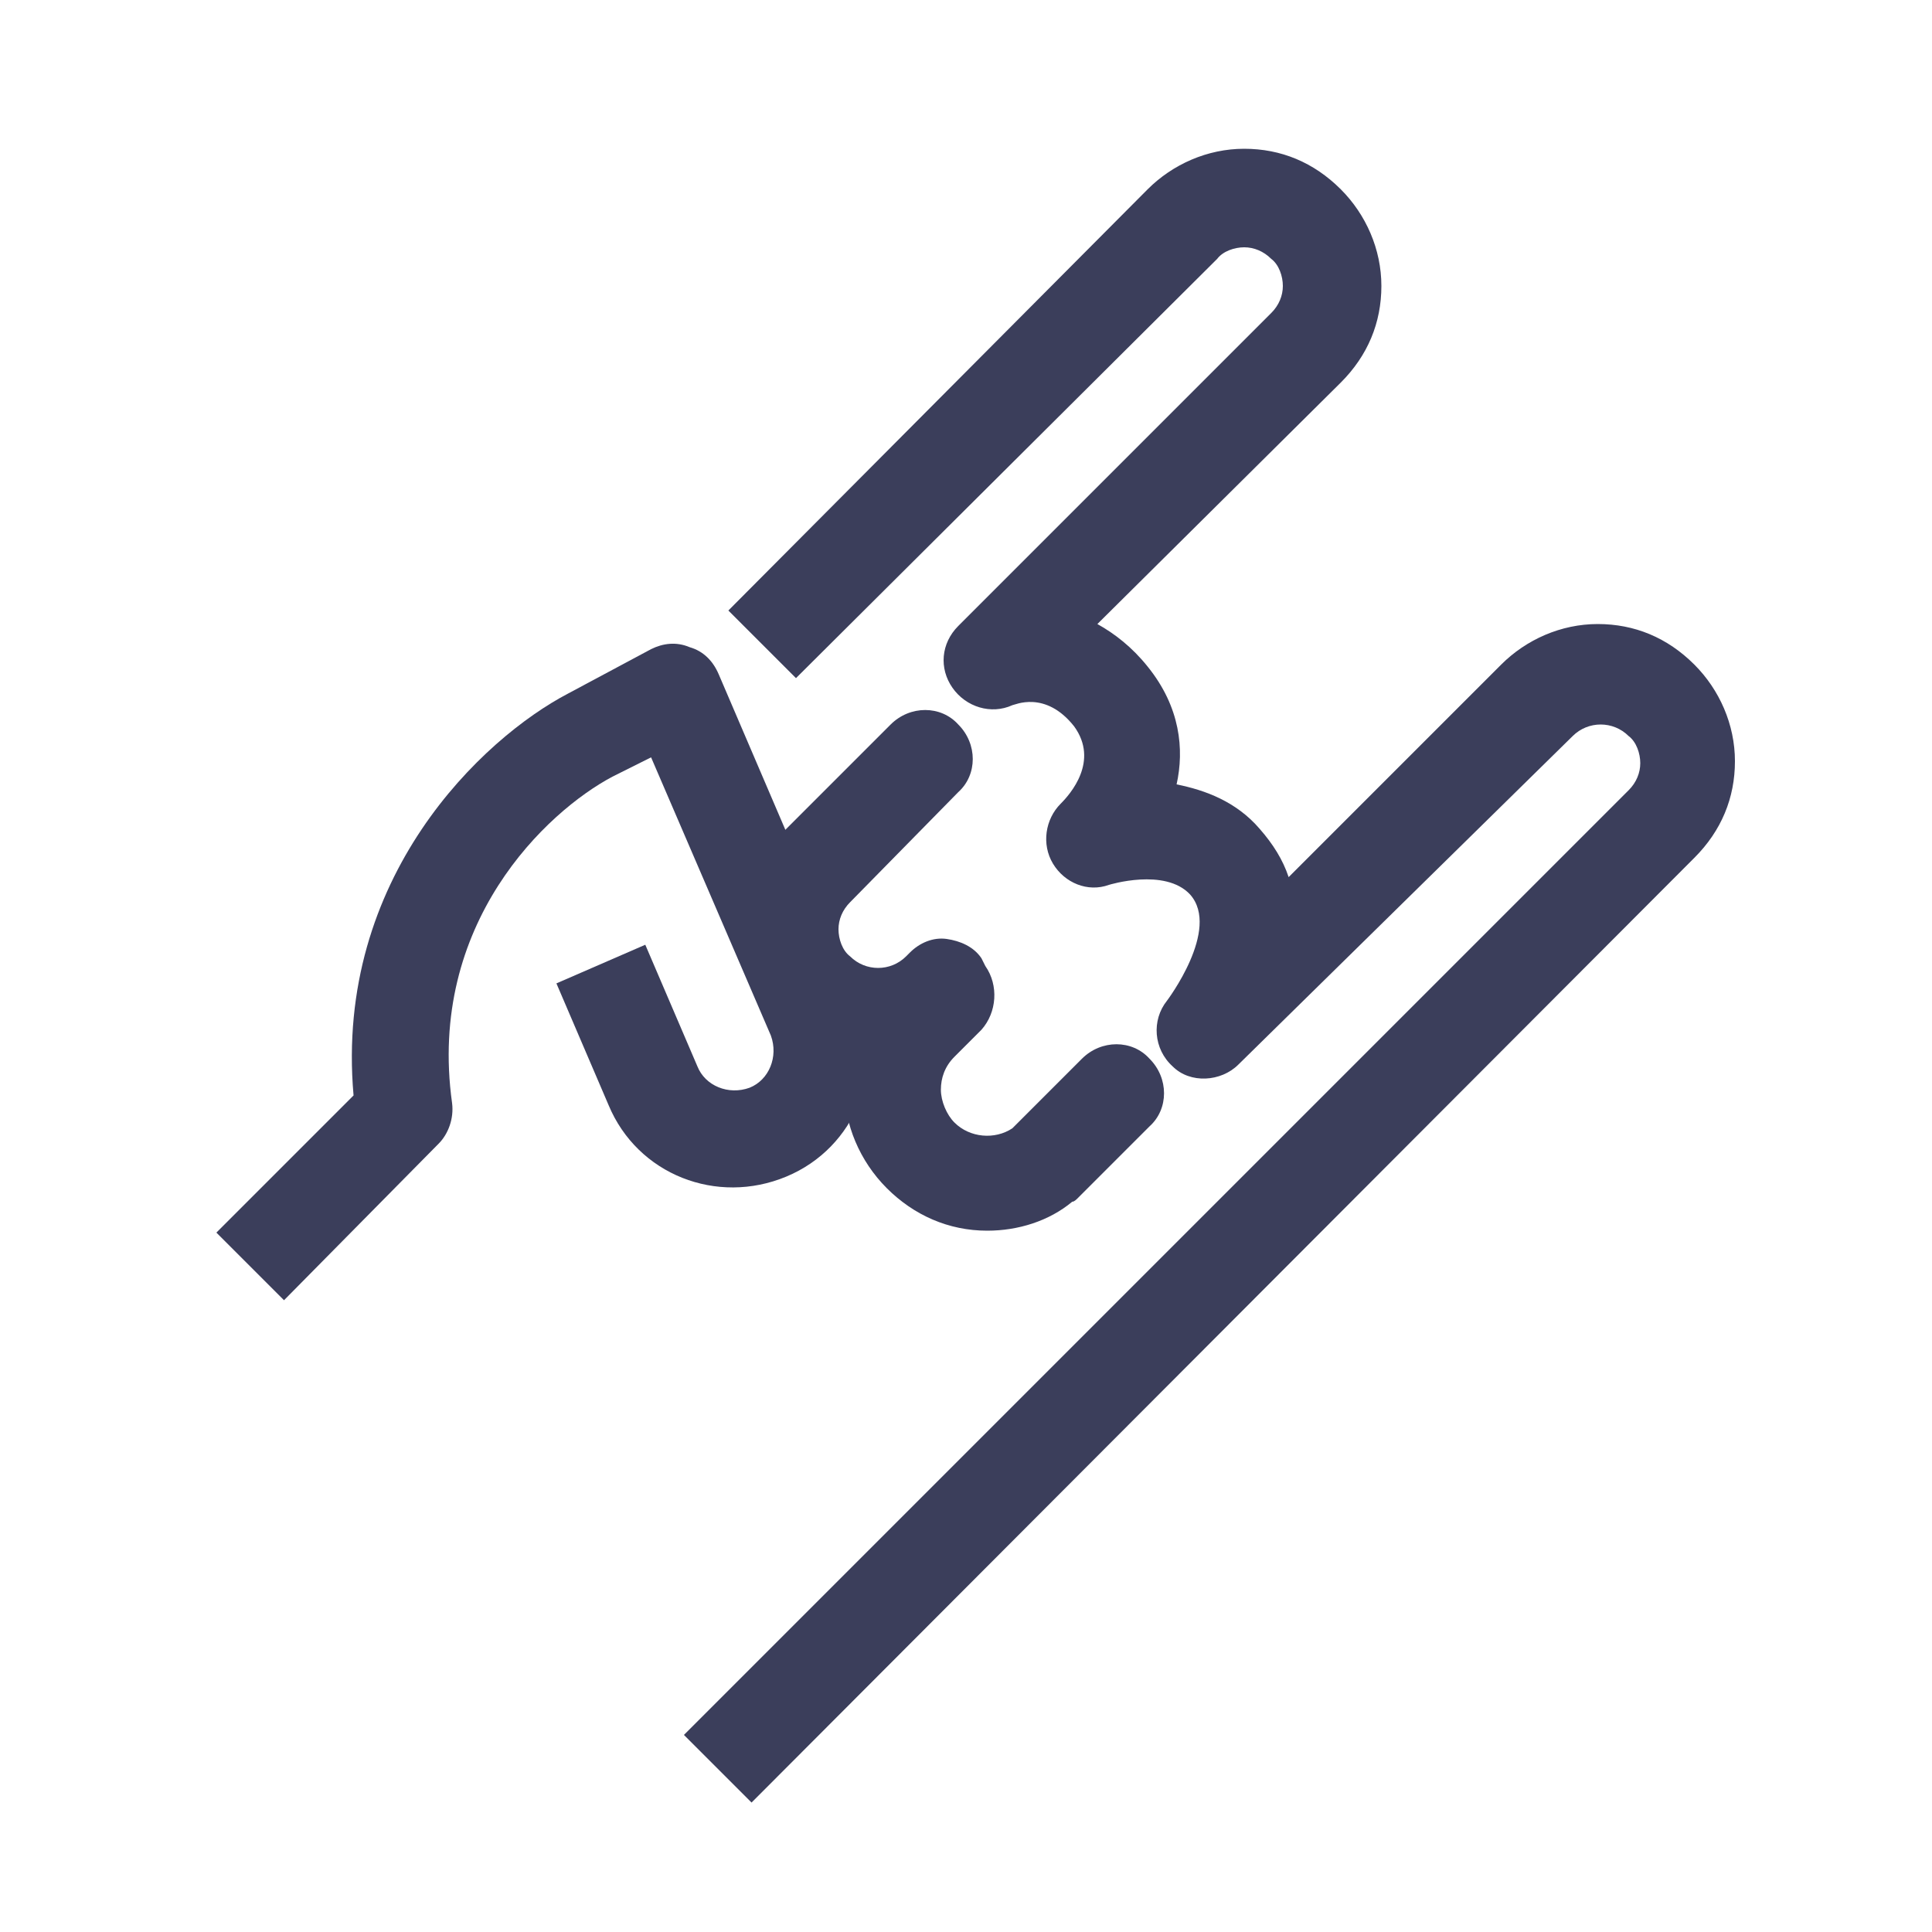
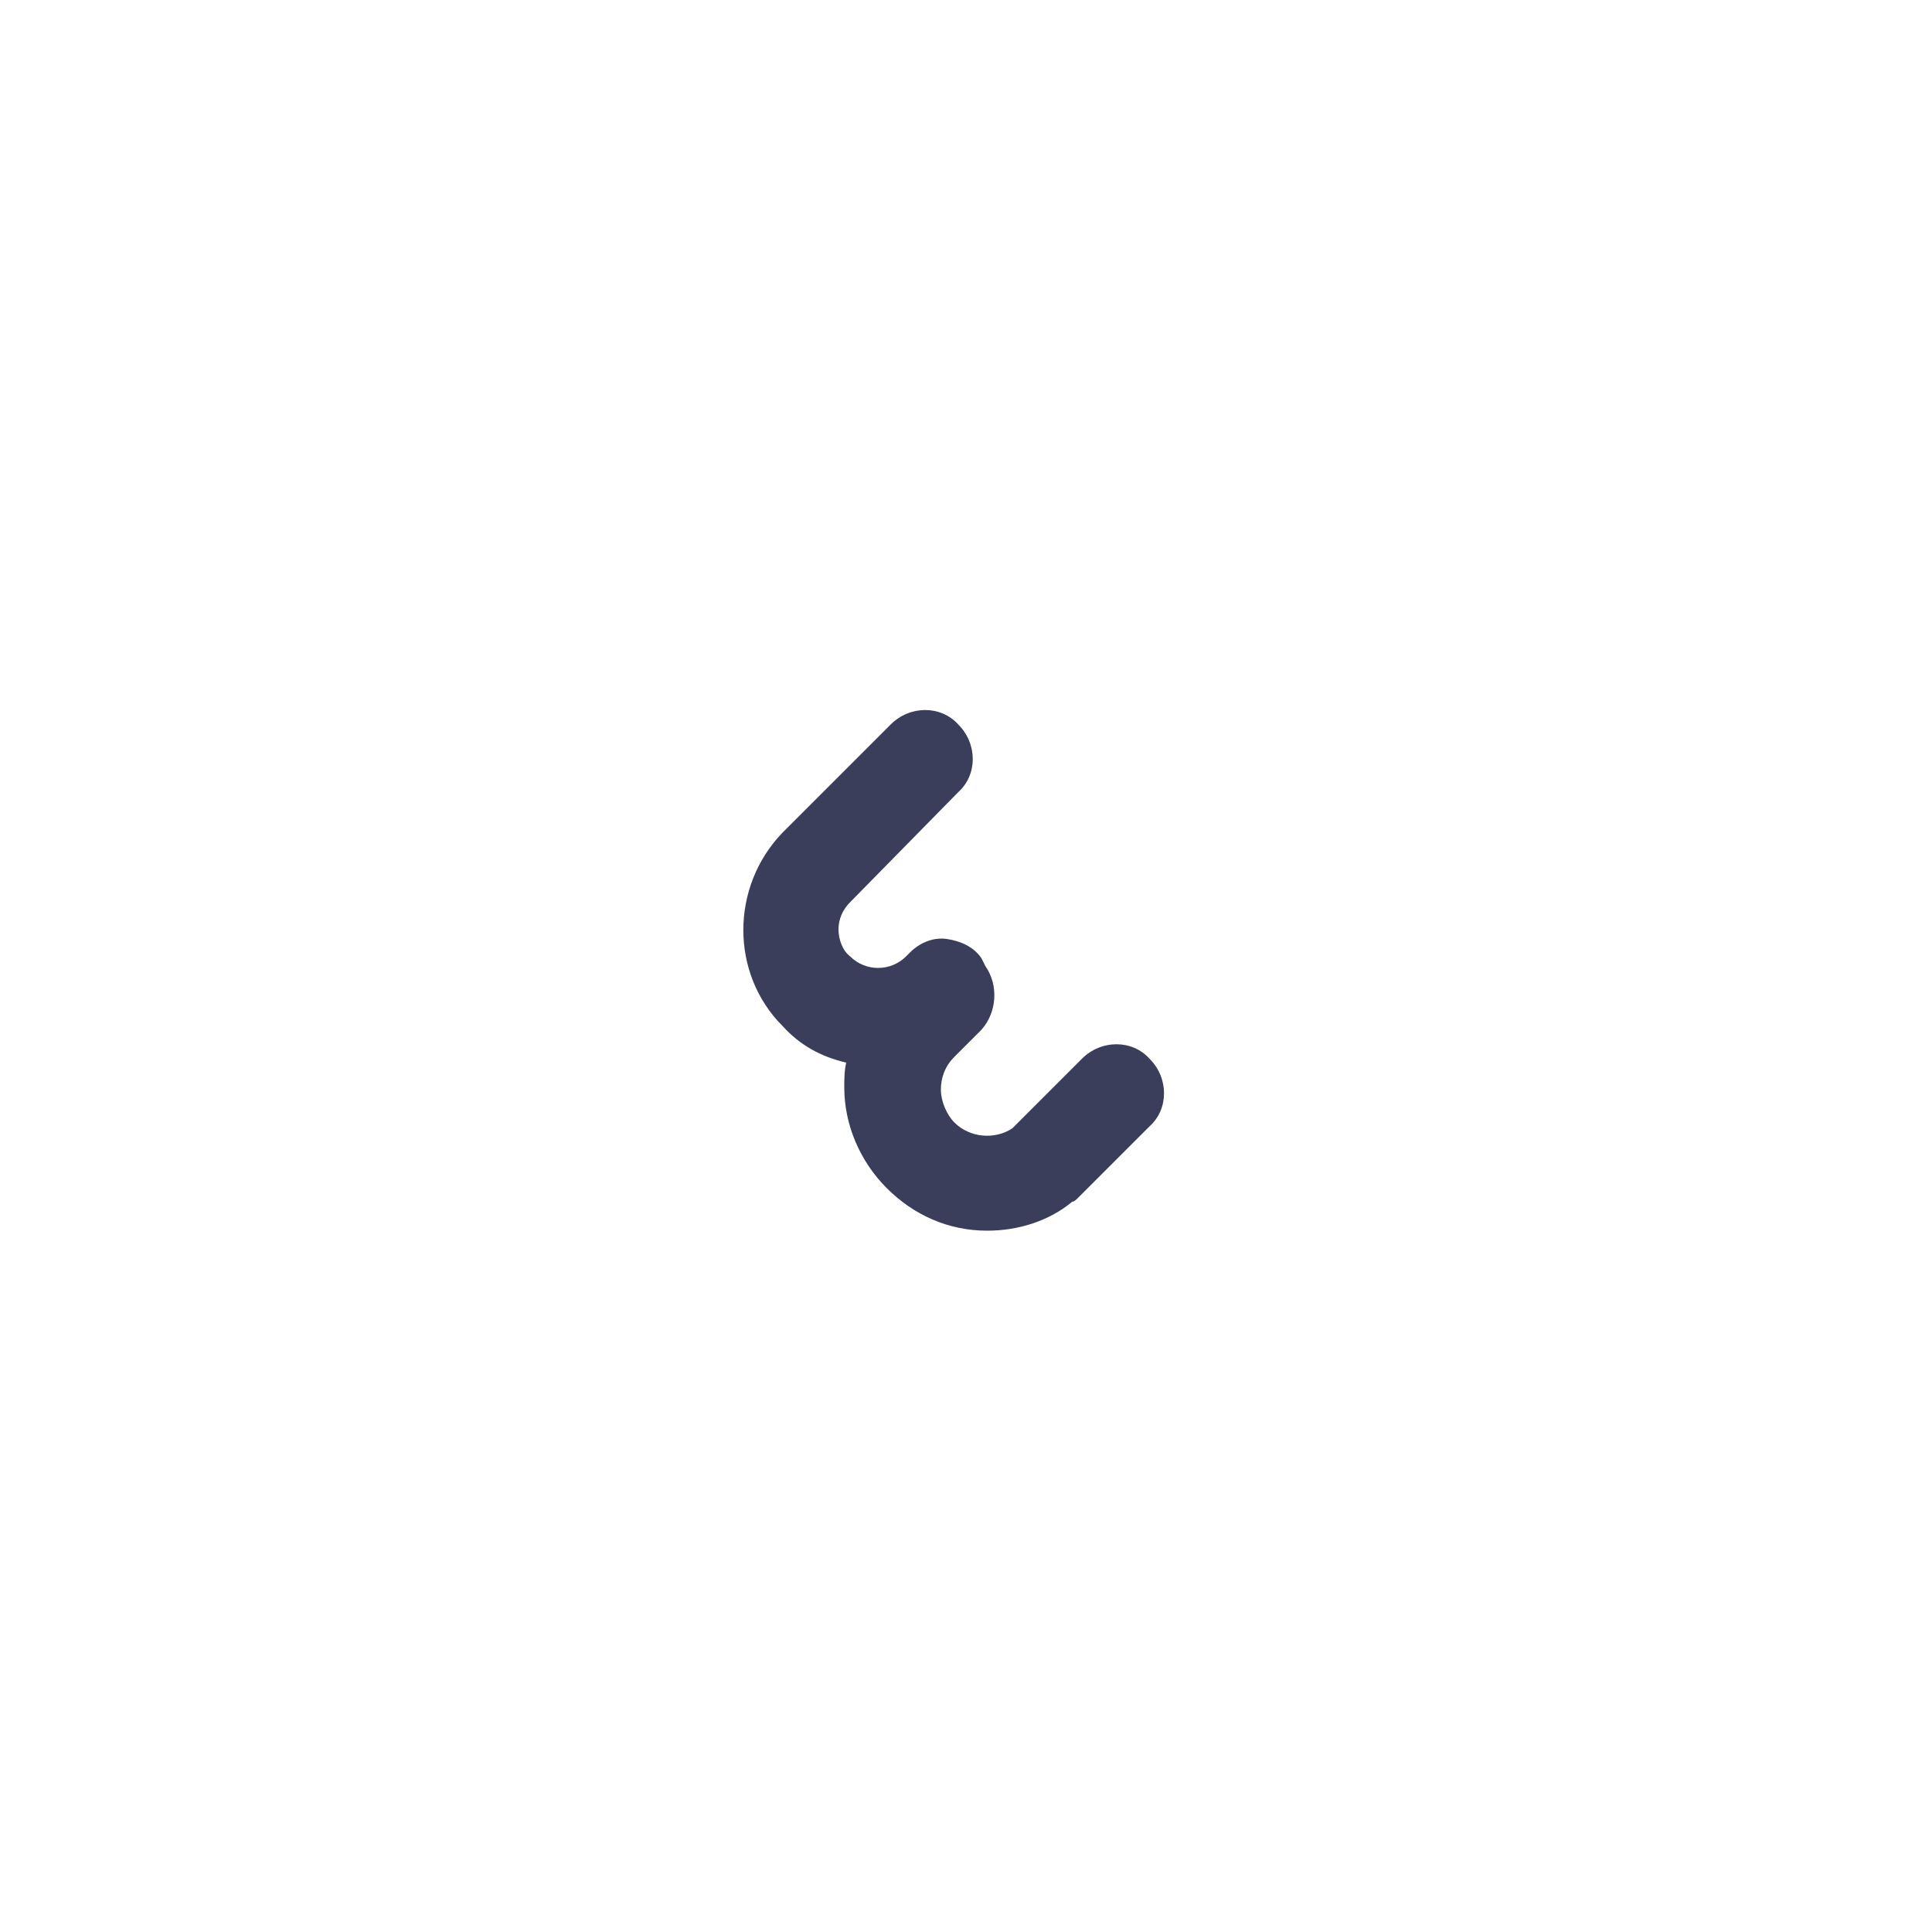
<svg xmlns="http://www.w3.org/2000/svg" version="1.1" id="Layer_1" x="0px" y="0px" viewBox="0 0 100 100" style="enable-background:new 0 0 100 100;" xml:space="preserve">
  <style type="text/css">
	.st0{fill:#3B3E5B;}
</style>
  <g>
    <g>
-       <path class="st0" d="M38.9,93.3l-3.5-3.5l48.9-48.9c0.4-0.4,0.6-0.9,0.6-1.4c0-0.5-0.2-1.1-0.6-1.4c-0.8-0.8-2.1-0.8-2.9,0    L64.1,55.1c-0.9,0.9-2.5,1-3.4,0.1c-1-0.9-1.1-2.4-0.3-3.4c0,0,2.8-3.7,1.2-5.5c-1.3-1.4-4.2-0.5-4.2-0.5    c-1.1,0.4-2.3-0.1-2.9-1.1c-0.6-1-0.4-2.3,0.4-3.1c0.5-0.5,2-2.2,0.7-4c-1.5-1.9-3.1-1.1-3.2-1.1c-1.1,0.5-2.4,0.1-3.1-0.9    c-0.7-1-0.6-2.3,0.3-3.2l16.2-16.2c0.4-0.4,0.6-0.9,0.6-1.4c0-0.5-0.2-1.1-0.6-1.4c-0.4-0.4-0.9-0.6-1.4-0.6l0,0    c-0.5,0-1.1,0.2-1.4,0.6L41.2,35.1l-3.5-3.5L59.4,9.8c1.3-1.3,3.1-2.1,5-2.1c0,0,0,0,0,0c1.9,0,3.6,0.7,5,2.1    c1.3,1.3,2.1,3.1,2.1,5c0,1.9-0.7,3.6-2.1,5L56.8,32.3c0.9,0.5,1.8,1.2,2.6,2.2c1.7,2.1,1.9,4.3,1.5,6.1c1.5,0.3,3.1,0.9,4.3,2.3    c0.7,0.8,1.2,1.6,1.5,2.5l11-11c1.3-1.3,3.1-2.1,5-2.1s3.6,0.7,5,2.1c1.3,1.3,2.1,3.1,2.1,5c0,1.9-0.7,3.6-2.1,5L38.9,93.3z" />
-     </g>
+       </g>
    <g>
      <path class="st0" d="M51.1,63.7c-2,0-3.8-0.8-5.2-2.2c-1.4-1.4-2.2-3.3-2.2-5.2c0-0.4,0-0.9,0.1-1.3c-1.3-0.3-2.4-0.9-3.3-1.9    c-2.7-2.7-2.7-7.2,0-10l5.6-5.6c1-1,2.6-1,3.5,0c1,1,1,2.6,0,3.5L44,46.7c-0.4,0.4-0.6,0.9-0.6,1.4s0.2,1.1,0.6,1.4    c0.8,0.8,2.1,0.8,2.9,0l0.2-0.2c0.5-0.5,1.2-0.8,1.9-0.7c0.7,0.1,1.4,0.4,1.8,1L51,50c0.7,1,0.6,2.4-0.2,3.3l-1.4,1.4    c-0.5,0.5-0.7,1.1-0.7,1.7c0,0.6,0.3,1.3,0.7,1.7c0.8,0.8,2.1,0.9,3,0.3l3.6-3.6c1-1,2.6-1,3.5,0c1,1,1,2.6,0,3.5L55.8,62    c-0.1,0.1-0.2,0.2-0.3,0.2C54.3,63.2,52.7,63.7,51.1,63.7z" />
    </g>
    <g>
-       <path class="st0" d="M14.7,67.3l-3.5-3.5l7.1-7.1c-1-11.3,6.7-18.5,11.1-20.8l4.3-2.3c0.6-0.3,1.3-0.4,2-0.1    c0.7,0.2,1.2,0.7,1.5,1.4l7.2,16.8c1.5,3.6-0.1,7.7-3.7,9.2c-3.6,1.5-7.7-0.1-9.2-3.7l-2.7-6.3l4.6-2l2.7,6.3    c0.4,1,1.6,1.5,2.7,1.1c1-0.4,1.5-1.6,1.1-2.7l-6.2-14.4l-2,1c-3.4,1.8-9.6,7.6-8.3,16.9c0.1,0.8-0.2,1.6-0.7,2.1L14.7,67.3z" />
-     </g>
+       </g>
  </g>
</svg>